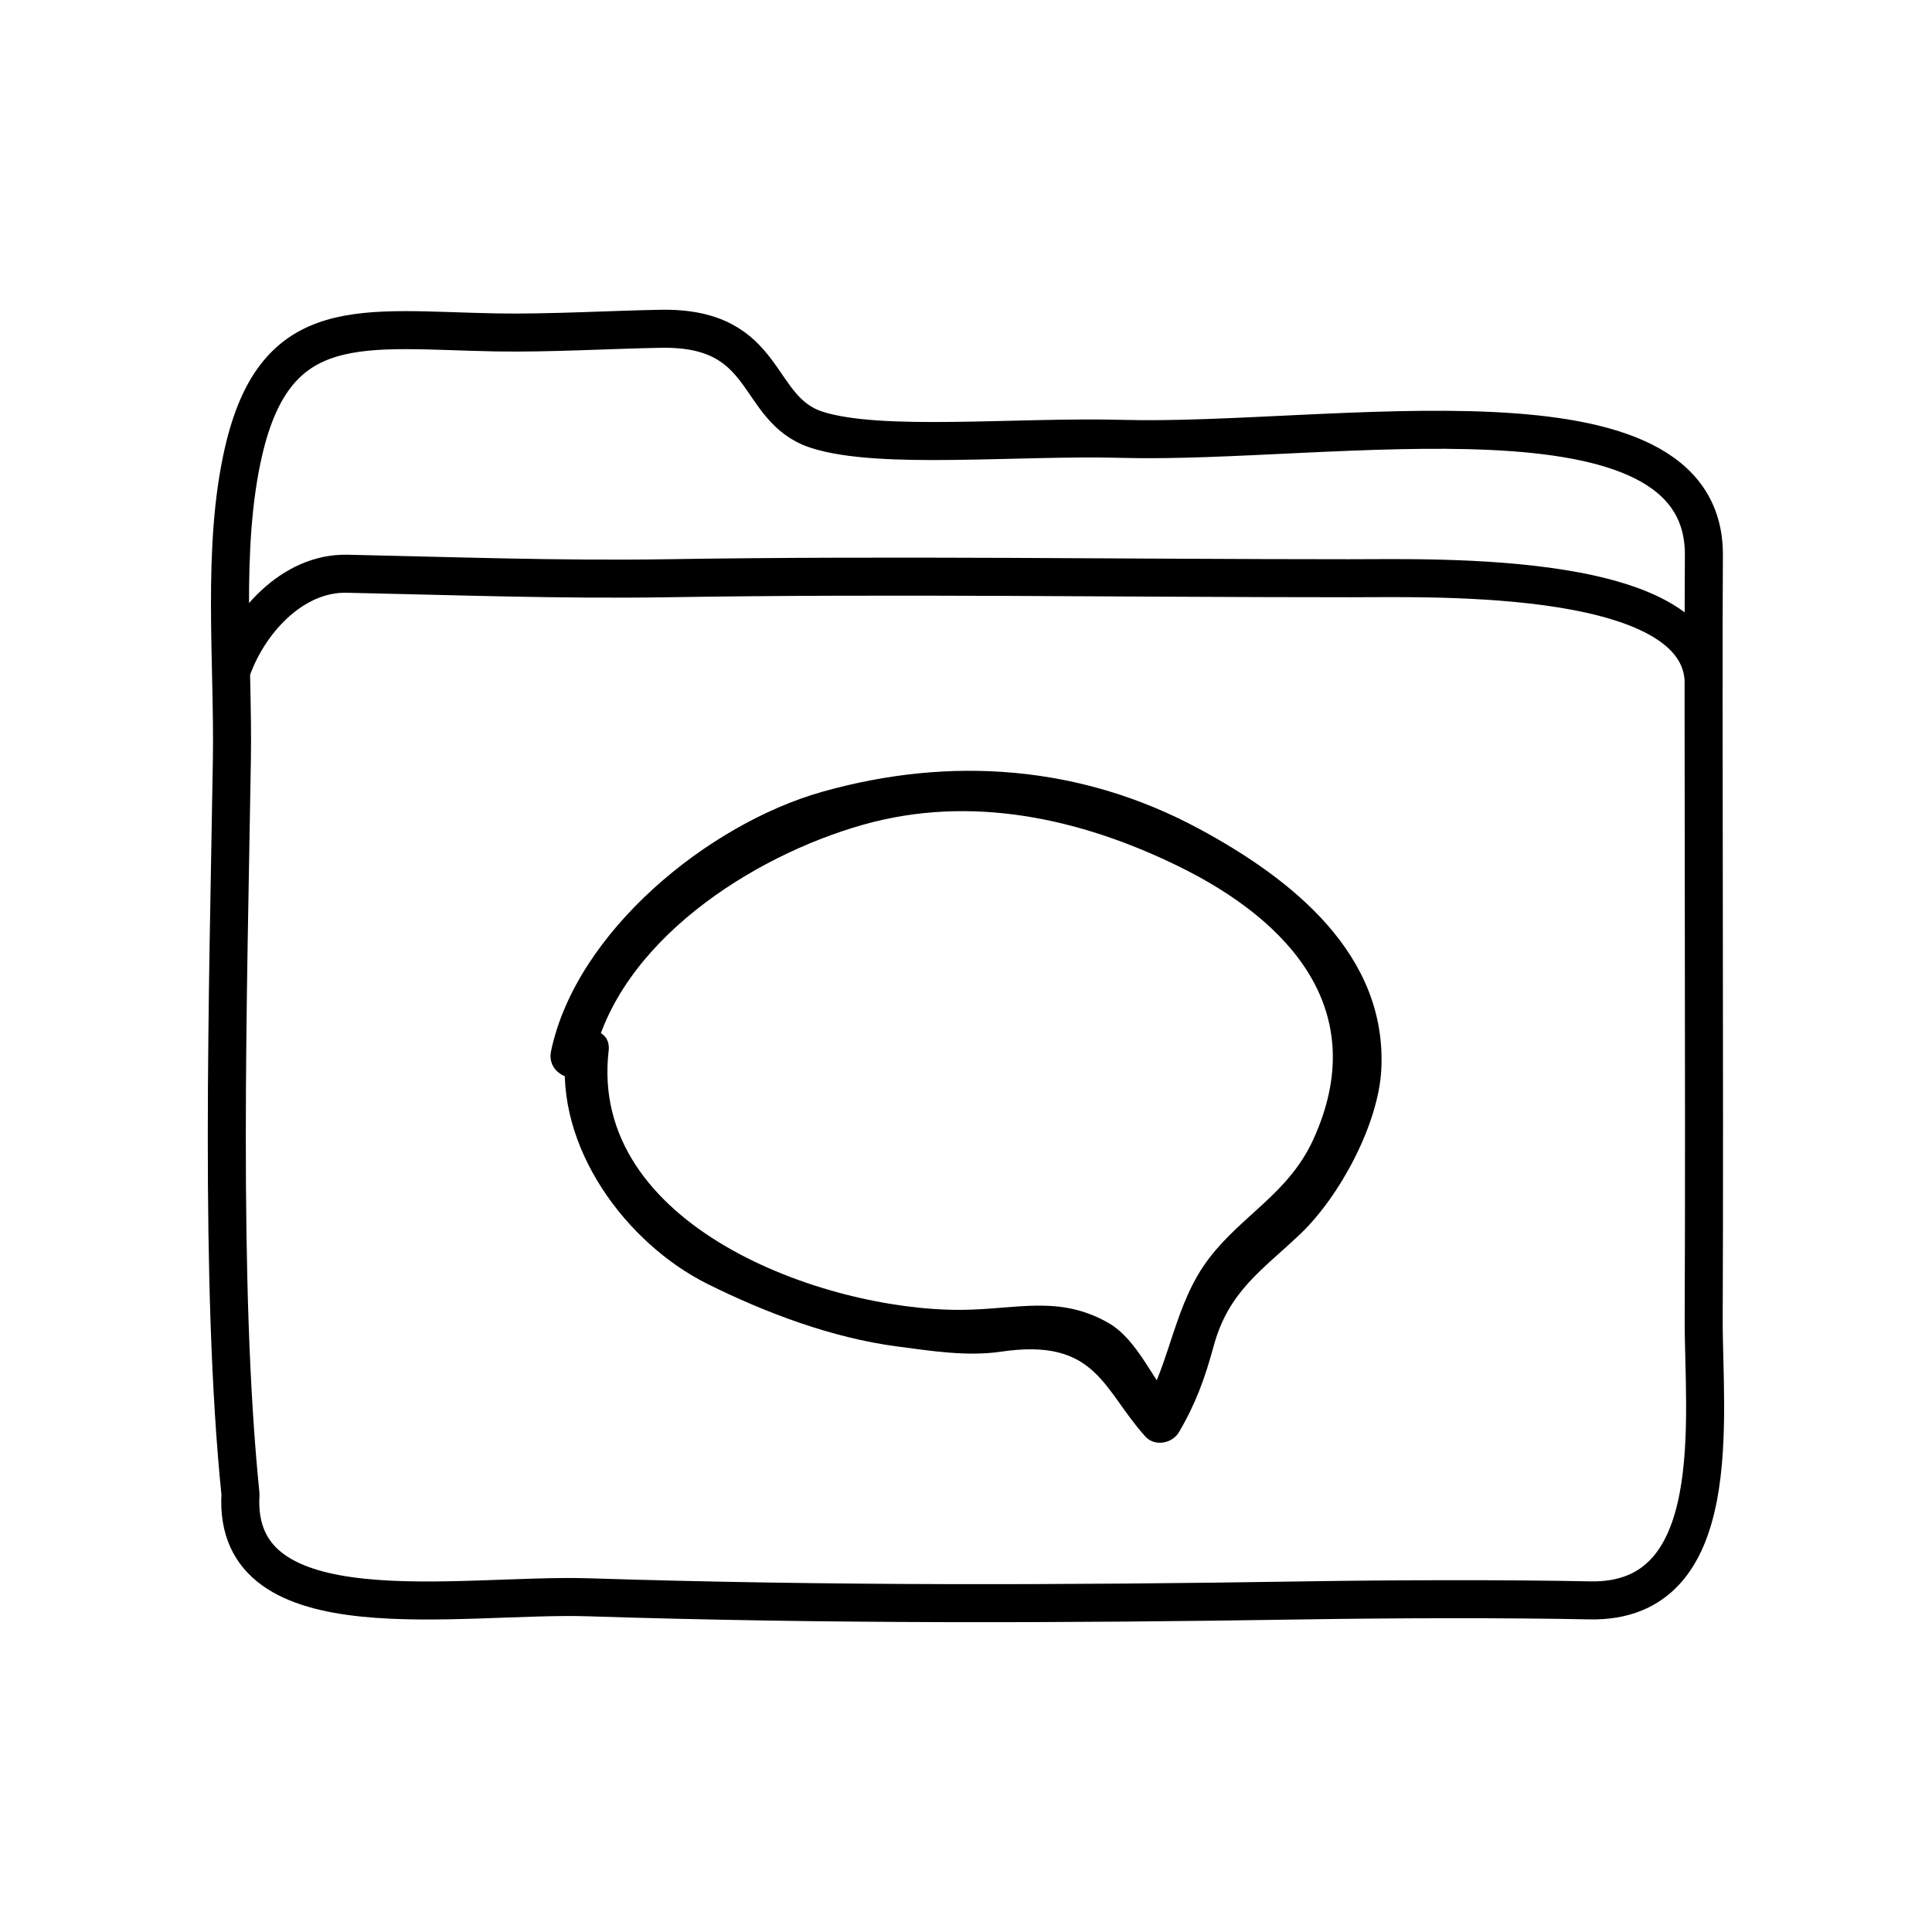
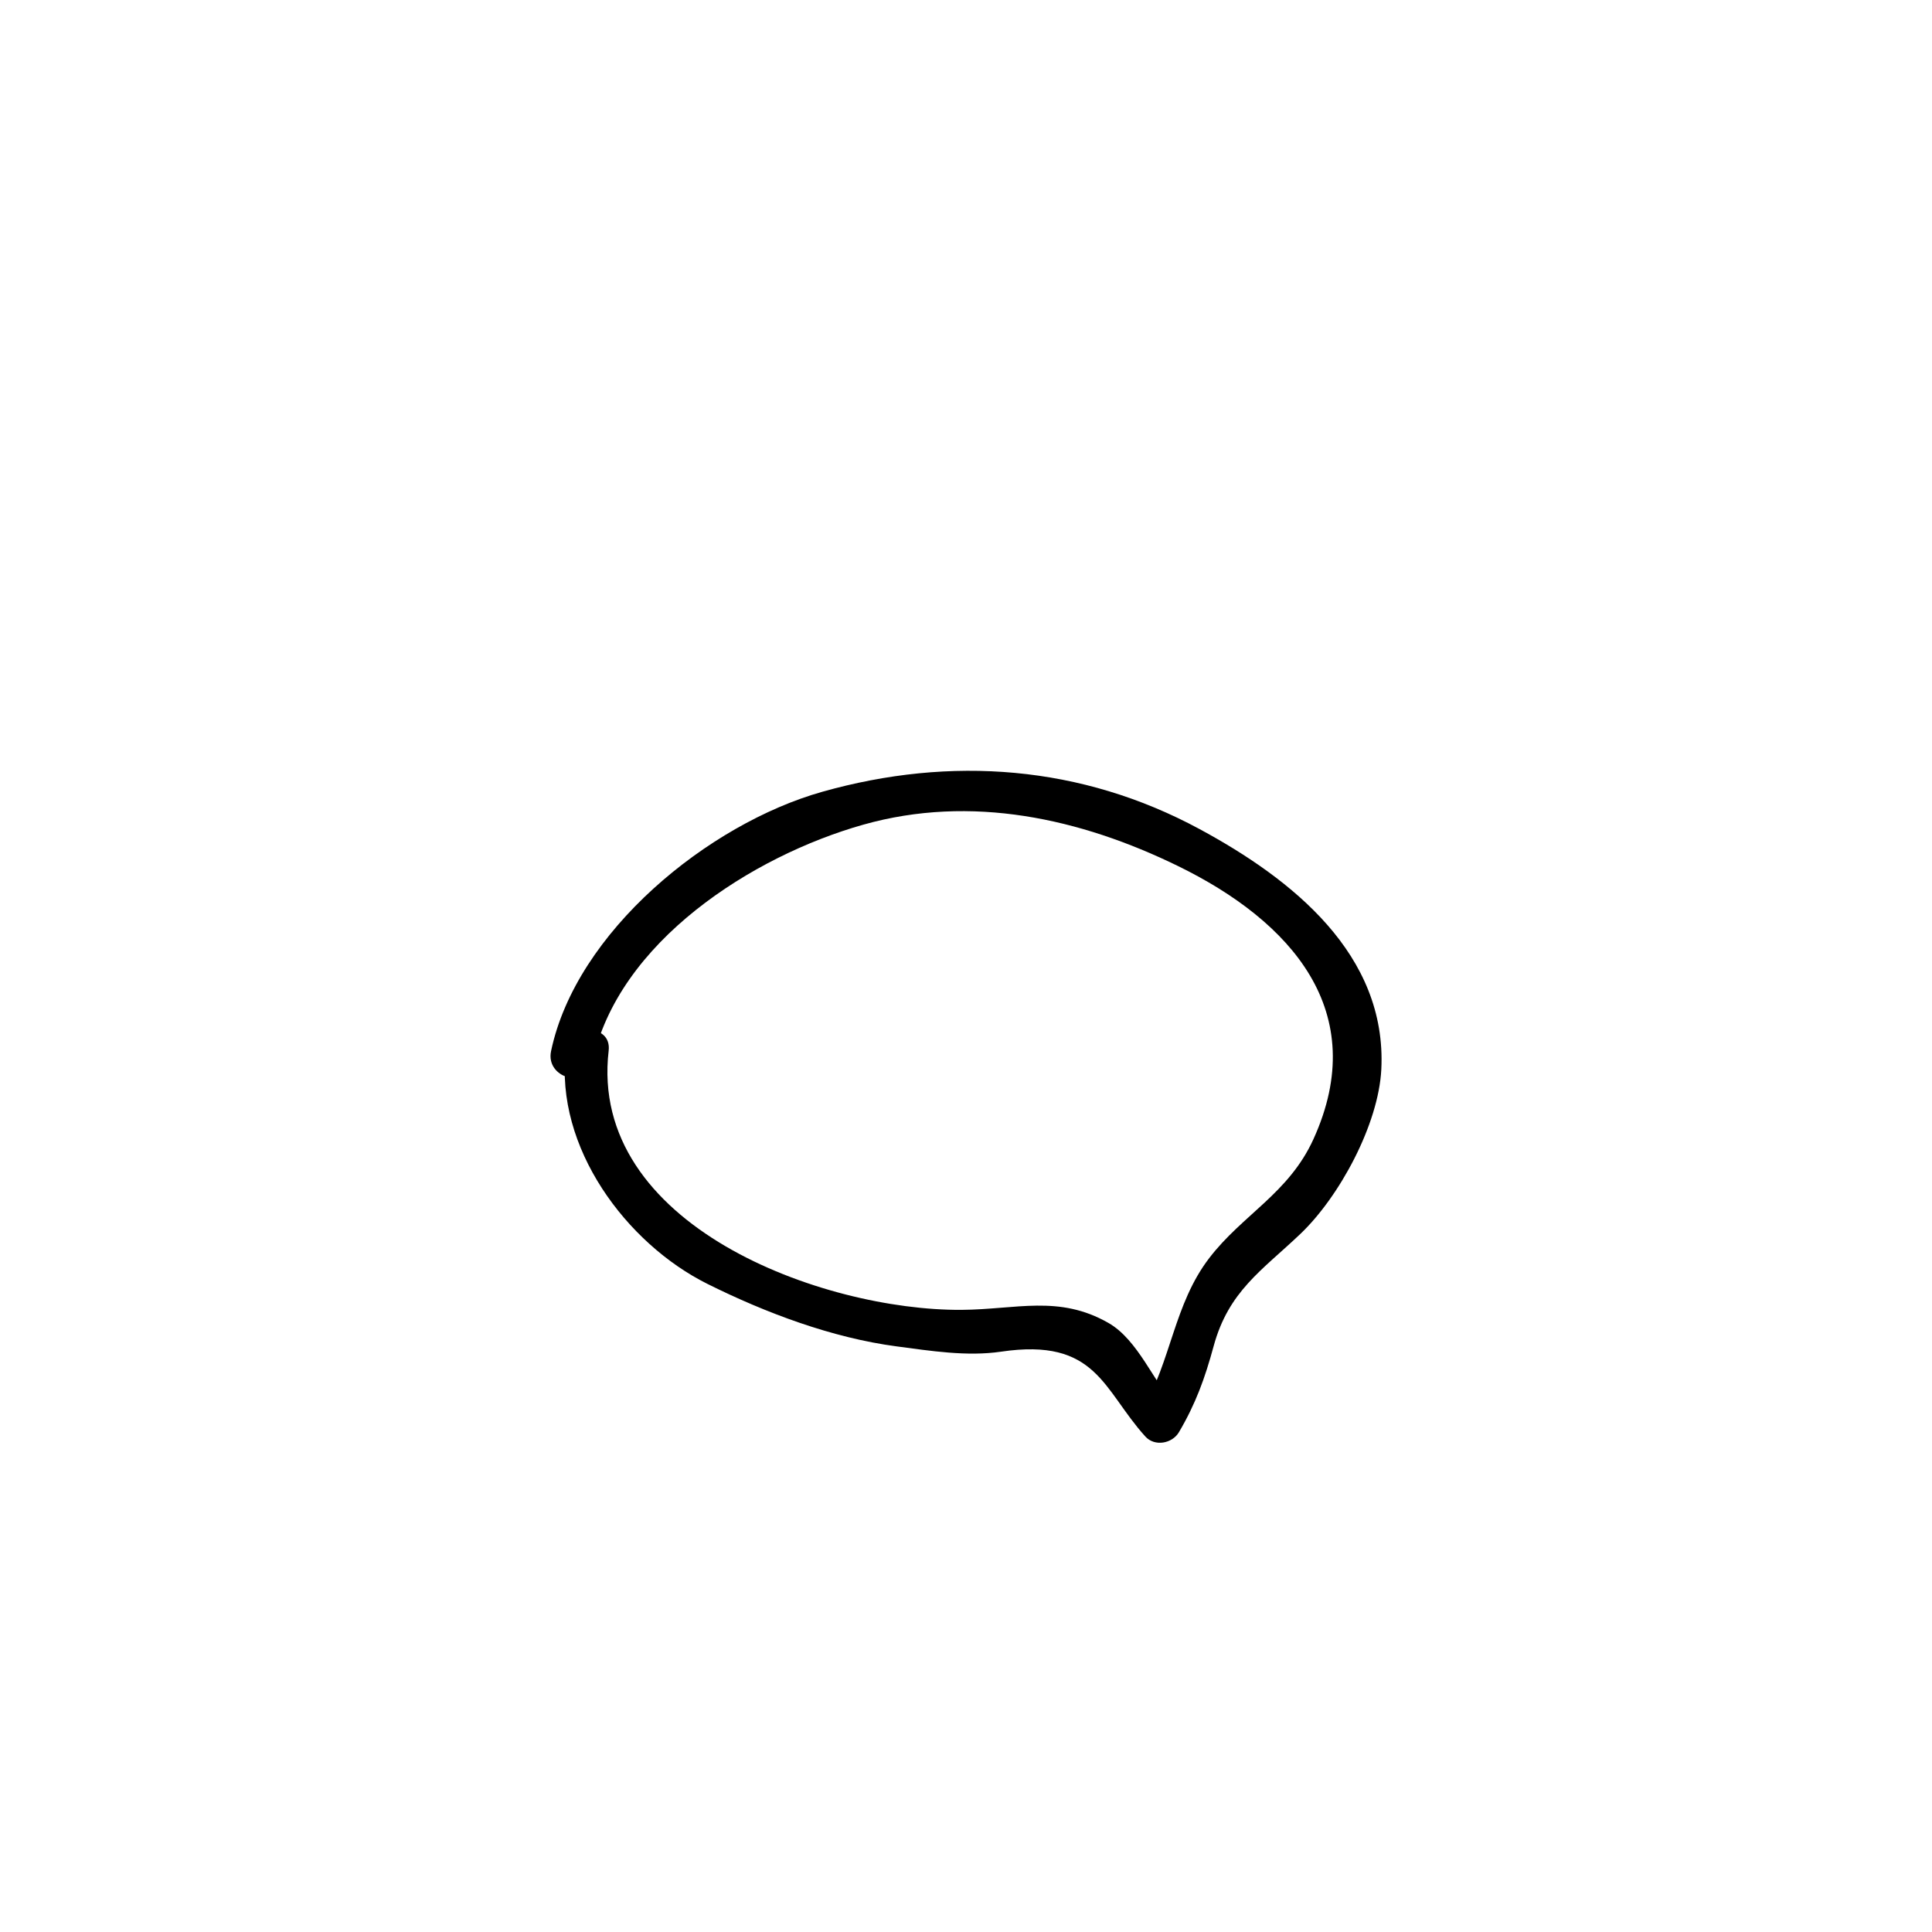
<svg xmlns="http://www.w3.org/2000/svg" width="800px" height="800px" version="1.1" viewBox="144 144 512 512">
-   <path transform="matrix(5.038 0 0 5.038 148.09 148.09)" d="m11.386 39.117c0.082-5.137-0.549-11.097 0.603-16.135 1.705-7.468 6.272-6.438 13.291-6.308 2.723 0.051 6.174-0.149 8.667-0.191 5.796-0.102 4.87 4.234 8.203 5.312 3.333 1.076 10.522 0.328 16.083 0.479 10.938 0.296 30.649-3.445 30.584 6.126-0.051 7.354 0.043 27.957-0.01 40.167-0.021 5.068 1.26 14.952-5.99 14.805-4.332-0.089-10.281-0.075-15 0-12.684 0.202-25.128 0.238-37.664-0.162-6.766-0.215-18.767 2.074-18.314-5.418-1.12-10.977-0.65-26.424-0.453-38.675zm77.415-3.732c0.371-6.245-14.113-5.78-18.601-5.78-11.991 7.75e-4 -23.95-0.19-35.898 0-5.649 0.089-11.273-0.118-16.86-0.237-2.898-0.061-5.247 2.609-6.103 5.162" fill="none" stroke="#000000" stroke-linecap="round" stroke-linejoin="round" stroke-miterlimit="10" stroke-width="2" />
-   <path d="m300.98 425.59c6.691-31.977 42.449-54.766 71.812-63.047 28.59-8.066 57.496-1.688 83.414 10.977 29.973 14.645 51.262 38.562 35.867 72.371-6.543 14.367-18.75 19.957-27.605 31.5-9.383 12.238-10.051 27.242-17.824 40.43 2.969-0.383 5.934-0.766 8.906-1.148-5.805-6.414-9.949-17.59-17.805-22.082-13.125-7.512-24.426-3.559-38.965-3.465-36.781 0.215-98.887-22.359-93.48-68.688 0.848-7.25-10.5-7.168-11.336 0-2.992 25.629 16.055 51.113 37.492 61.797 15.41 7.684 33.086 14.316 50.164 16.57 8.961 1.184 18.633 2.734 27.668 1.402 25.352-3.75 26.988 10.055 38.238 22.484 2.481 2.742 7.117 1.883 8.906-1.148 4.438-7.535 6.883-14.293 9.199-22.816 3.965-14.566 12.812-20.051 22.957-29.703 10.414-9.91 20.742-29.066 21.473-43.637 1.523-30.48-23.668-50.438-48.141-63.66-31.332-16.934-65.949-19.512-100.01-9.898-30.188 8.516-65.25 37.086-71.879 68.75-1.48 7.133 9.445 10.164 10.945 3.012z" />
+   <path d="m300.98 425.59c6.691-31.977 42.449-54.766 71.812-63.047 28.59-8.066 57.496-1.688 83.414 10.977 29.973 14.645 51.262 38.562 35.867 72.371-6.543 14.367-18.75 19.957-27.605 31.5-9.383 12.238-10.051 27.242-17.824 40.43 2.969-0.383 5.934-0.766 8.906-1.148-5.805-6.414-9.949-17.59-17.805-22.082-13.125-7.512-24.426-3.559-38.965-3.465-36.781 0.215-98.887-22.359-93.48-68.688 0.848-7.25-10.5-7.168-11.336 0-2.992 25.629 16.055 51.113 37.492 61.797 15.41 7.684 33.086 14.316 50.164 16.57 8.961 1.184 18.633 2.734 27.668 1.402 25.352-3.75 26.988 10.055 38.238 22.484 2.481 2.742 7.117 1.883 8.906-1.148 4.438-7.535 6.883-14.293 9.199-22.816 3.965-14.566 12.812-20.051 22.957-29.703 10.414-9.91 20.742-29.066 21.473-43.637 1.523-30.48-23.668-50.438-48.141-63.66-31.332-16.934-65.949-19.512-100.01-9.898-30.188 8.516-65.25 37.086-71.879 68.75-1.48 7.133 9.445 10.164 10.945 3.012" />
</svg>